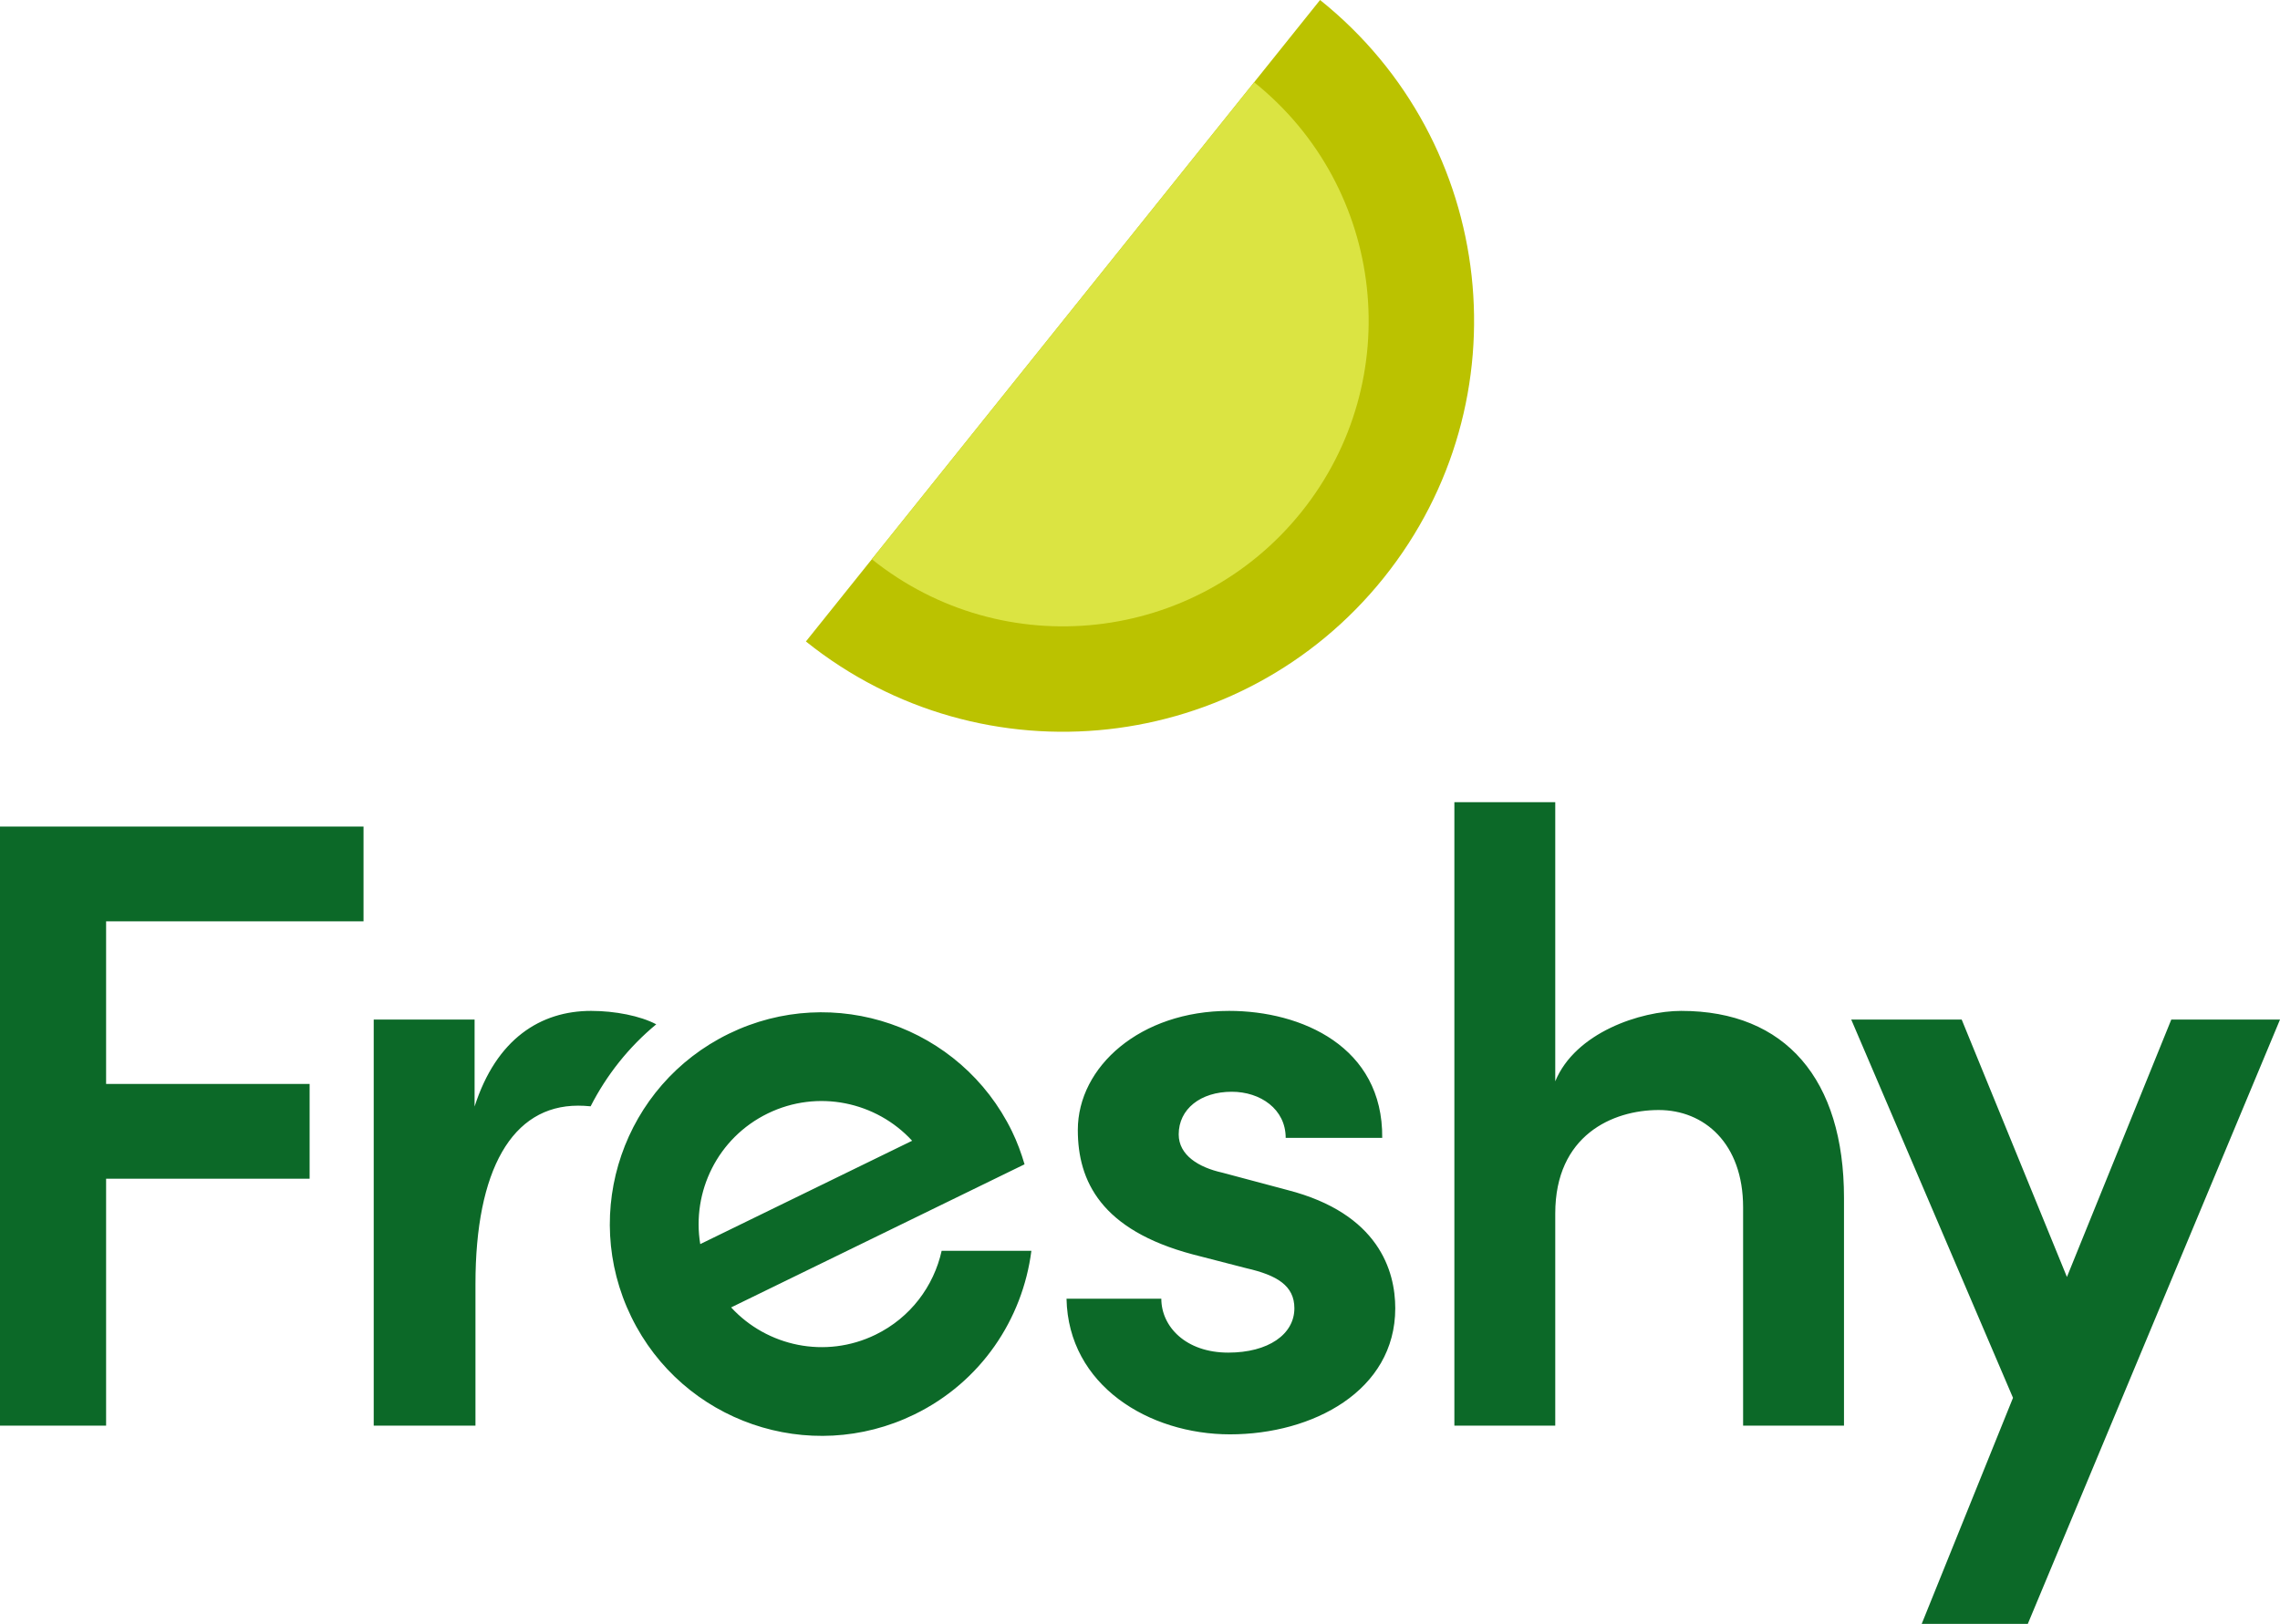
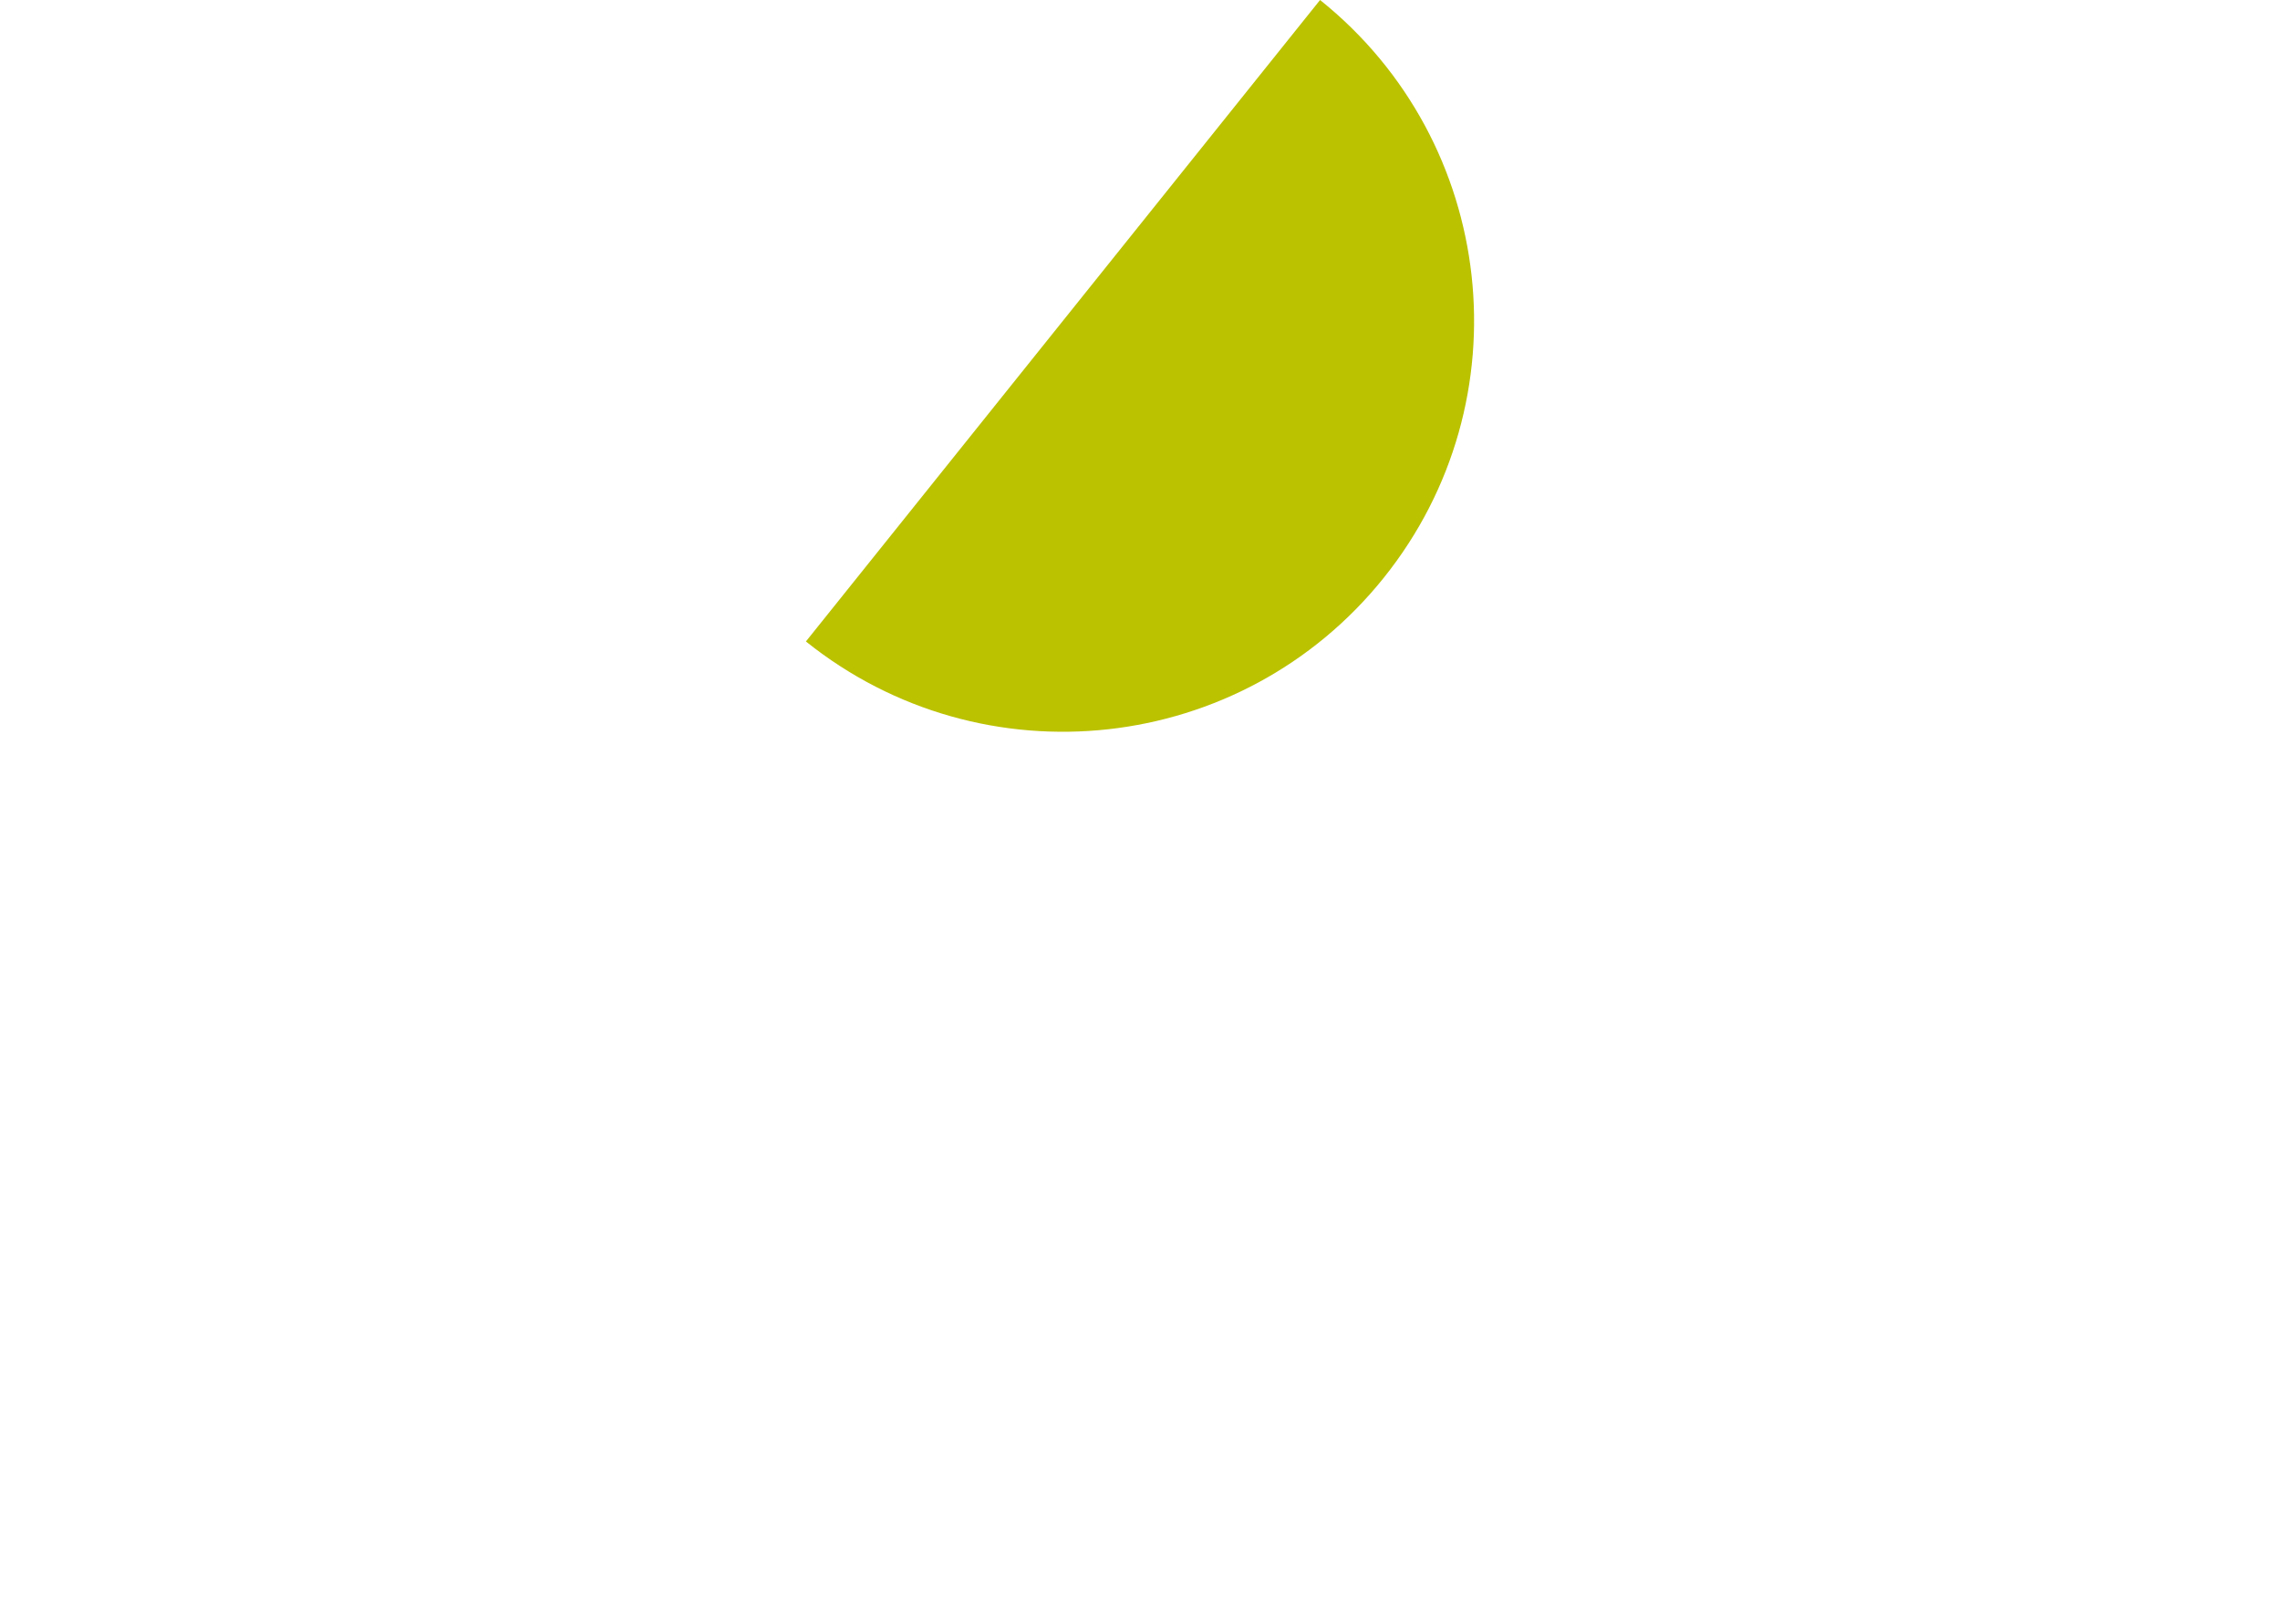
<svg xmlns="http://www.w3.org/2000/svg" viewBox="0 0 783.103 557.85">
  <title>Freshy logo vertical</title>
  <g data-name="Freshy Logo Vert">
-     <path data-name="Freshy" d="m0,283.939h124.858v32.559H36.441v55.858h69.899v32.559H36.441v84.831H0v-205.807Zm442.184,124.859l-22.402-5.975c-8.065-1.792-14.938-5.973-14.938-13.142,0-8.664,7.469-14.637,18.223-14.637,9.855,0,18.521,5.973,18.521,15.832h33.156c.298-31.364-27.779-43.611-52.572-43.611-30.472,0-51.979,19.117-51.979,40.922,0,17.624,8.065,34.351,39.432,42.714l18.521,4.778c10.456,2.39,16.429,5.975,16.429,13.74,0,8.962-8.964,15.236-22.705,15.236-14.635,0-22.999-8.962-22.999-18.521h-32.56c.597,29.871,28.376,46.598,56.159,46.598,28.376,0,56.752-14.935,56.752-43.313,0-12.844-5.675-32.557-37.038-40.622Zm135.305-61.533c-14.039,0-36.441,7.467-43.313,24.194v-95.883h-34.647v214.171h34.647v-72.883c0-26.884,19.714-35.546,35.546-35.546,15.534,0,28.976,11.35,28.976,33.454v74.975h34.651v-78.26c0-40.624-20.016-64.221-55.861-64.221Zm168.274,2.987l-35.845,88.417-36.143-88.417h-37.936l55.559,129.936-31.362,77.663h36.441l86.627-207.599h-37.34Zm-520.372,1.624c-5.407-2.882-14.159-4.611-22.358-4.611-17.324,0-32.56,9.559-40.028,32.857v-29.871h-34.647v139.494h34.946v-48.689c0-39.129,12.547-61.234,35.248-61.234,1.303,0,2.748.063,4.307.222,5.458-10.7,13.062-20.337,22.533-28.167Zm98.034,77.814h30.818c-3.01,23.476-17.294,45.043-40.155,56.194-36.104,17.611-79.647,2.616-97.256-33.492-17.61-36.108-2.618-79.655,33.486-97.266,36.104-17.611,79.648-2.616,97.257,33.492,1.811,3.713,3.193,7.517,4.326,11.351l-48.858,23.832-51.925,25.328c12.326,13.398,32.415,17.758,49.614,9.368,12.027-5.866,19.993-16.689,22.694-28.808Zm-82.914-2.31l72.779-35.5c-12.326-13.398-32.416-17.757-49.615-9.368-17.199,8.389-26.133,26.906-23.164,44.868Z" style="fill: #0c6928;" />
    <g data-name="lime">
      <path data-name="outer" d="m453.398,0c60.85,48.766,70.647,137.627,21.882,198.477-48.766,60.85-137.627,70.647-198.477,21.882L453.398,0Z" style="fill: #bbc200;" />
-       <path data-name="inner" d="m430.755,28.255c45.246,36.26,52.53,102.334,16.27,147.58-36.26,45.246-102.334,52.53-147.58,16.27L430.755,28.255Z" style="fill: #dbe442;" />
    </g>
  </g>
</svg>